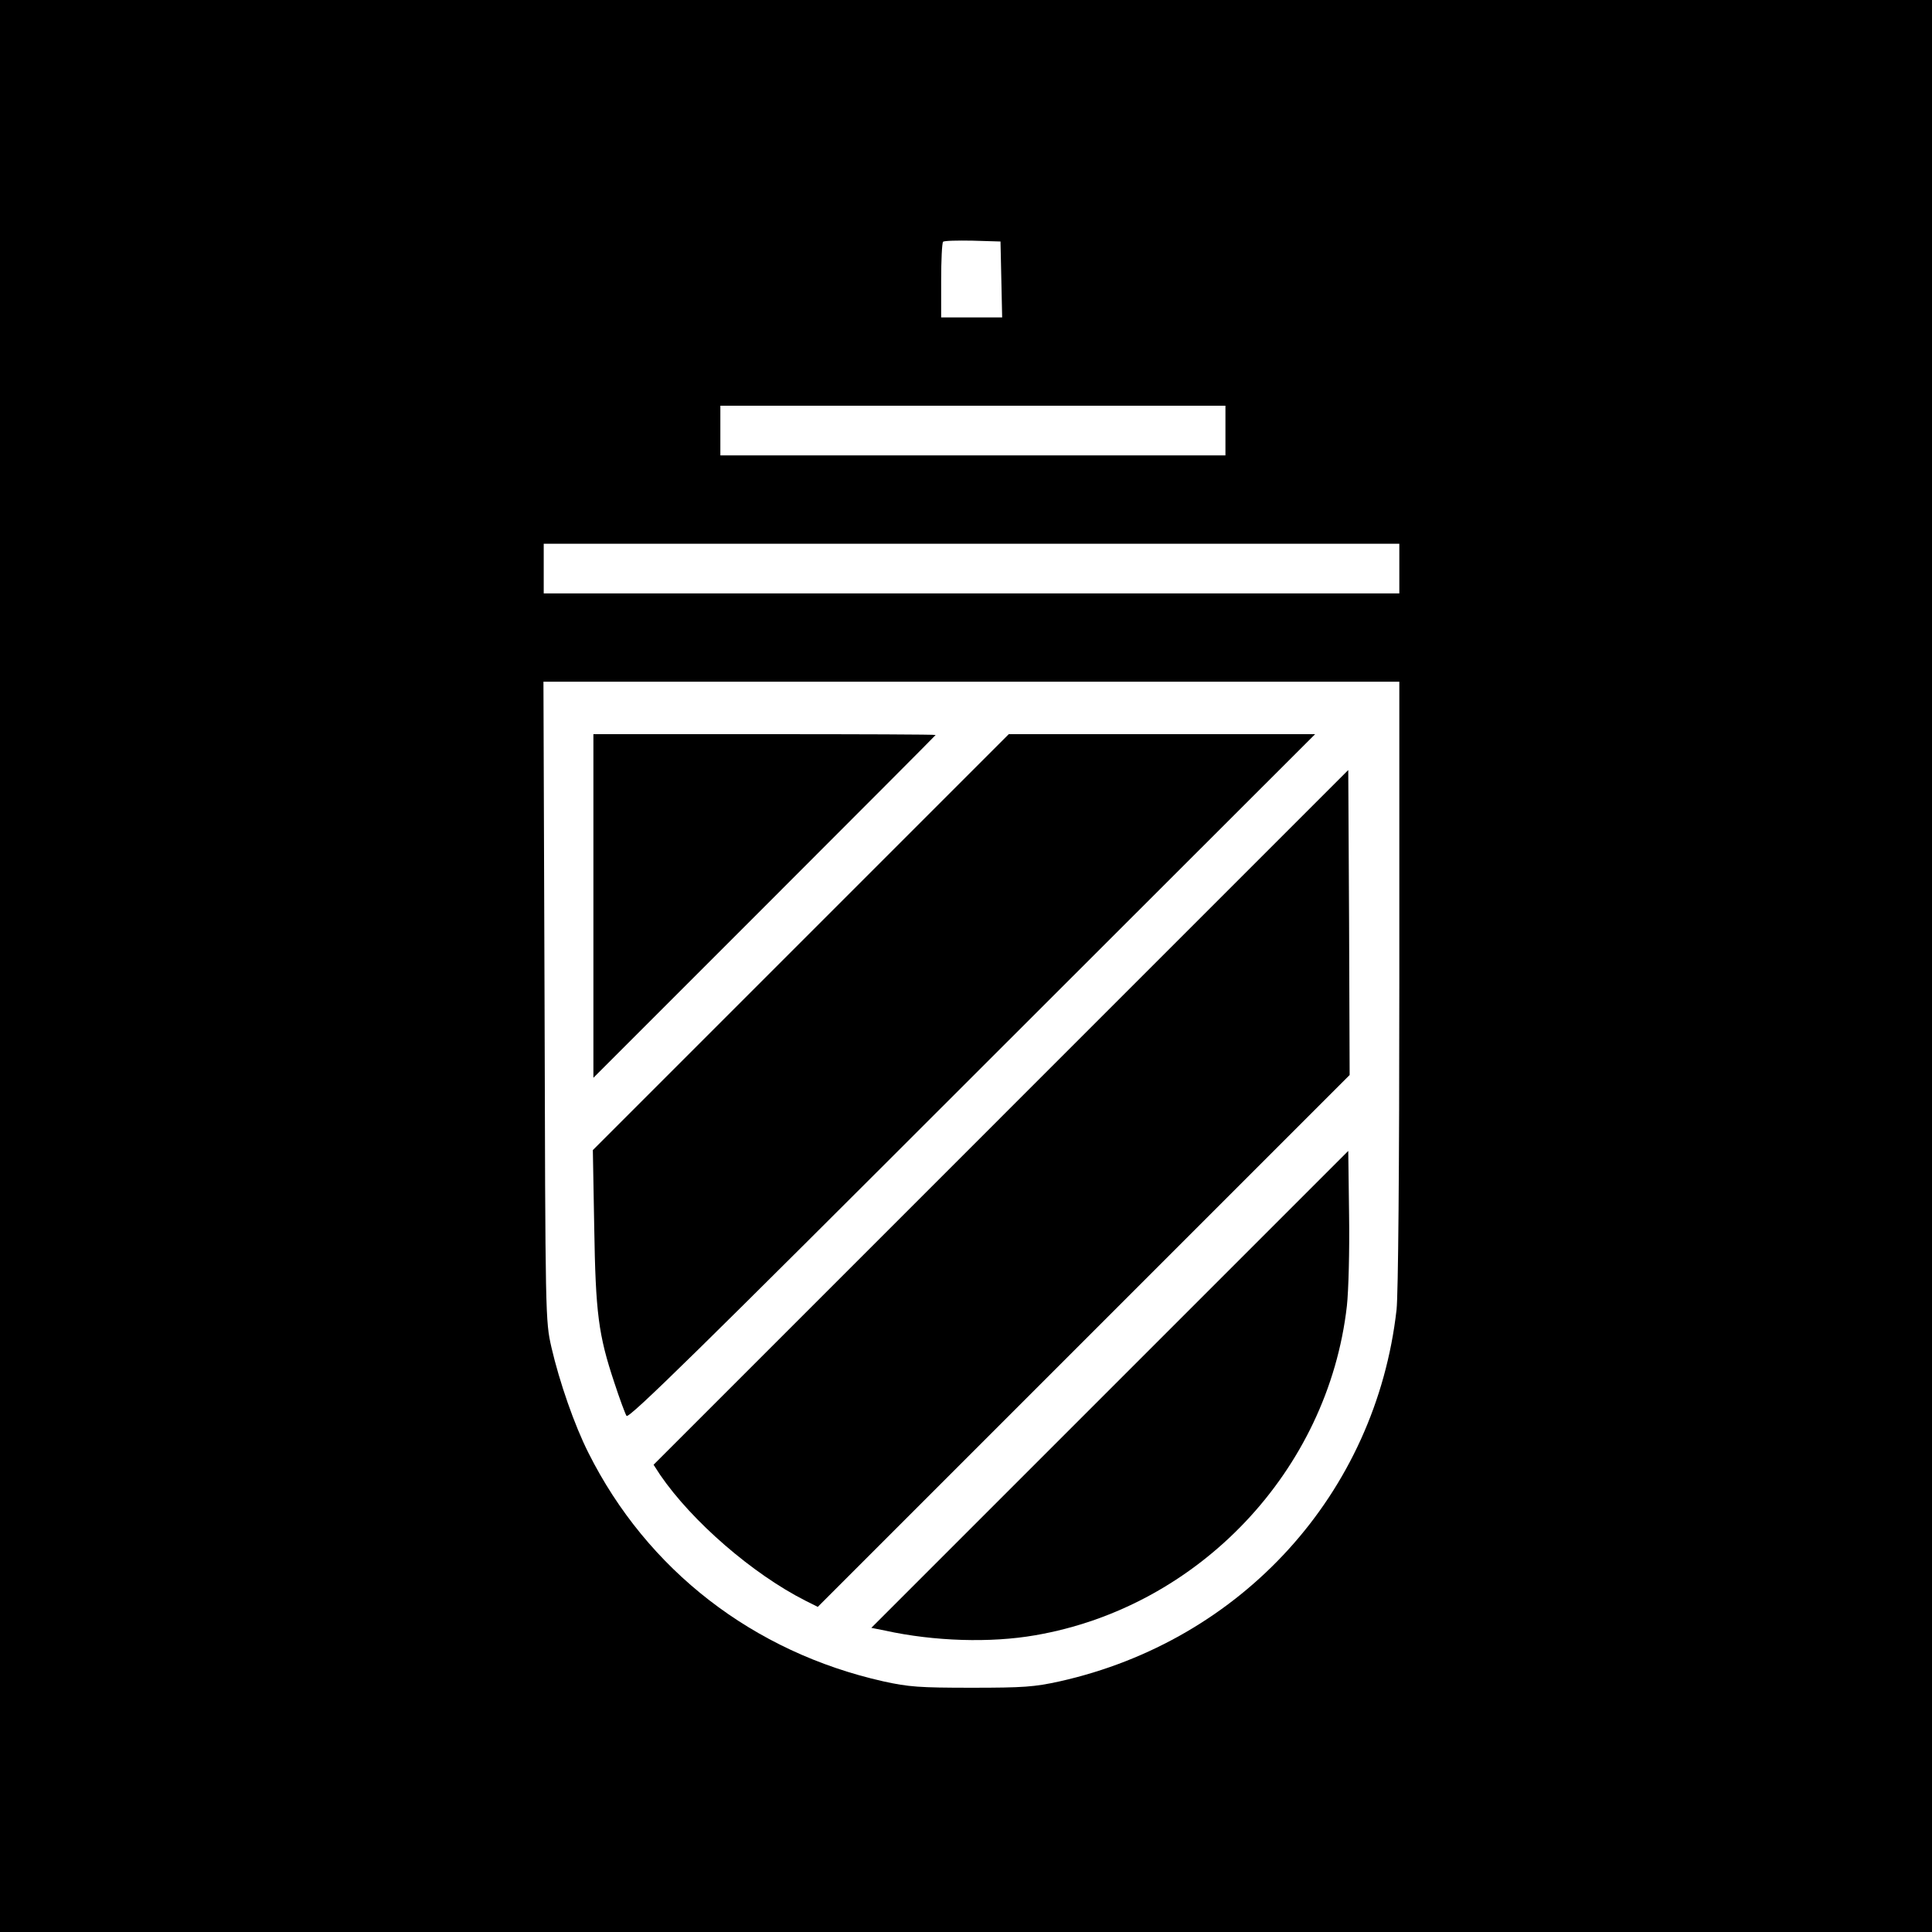
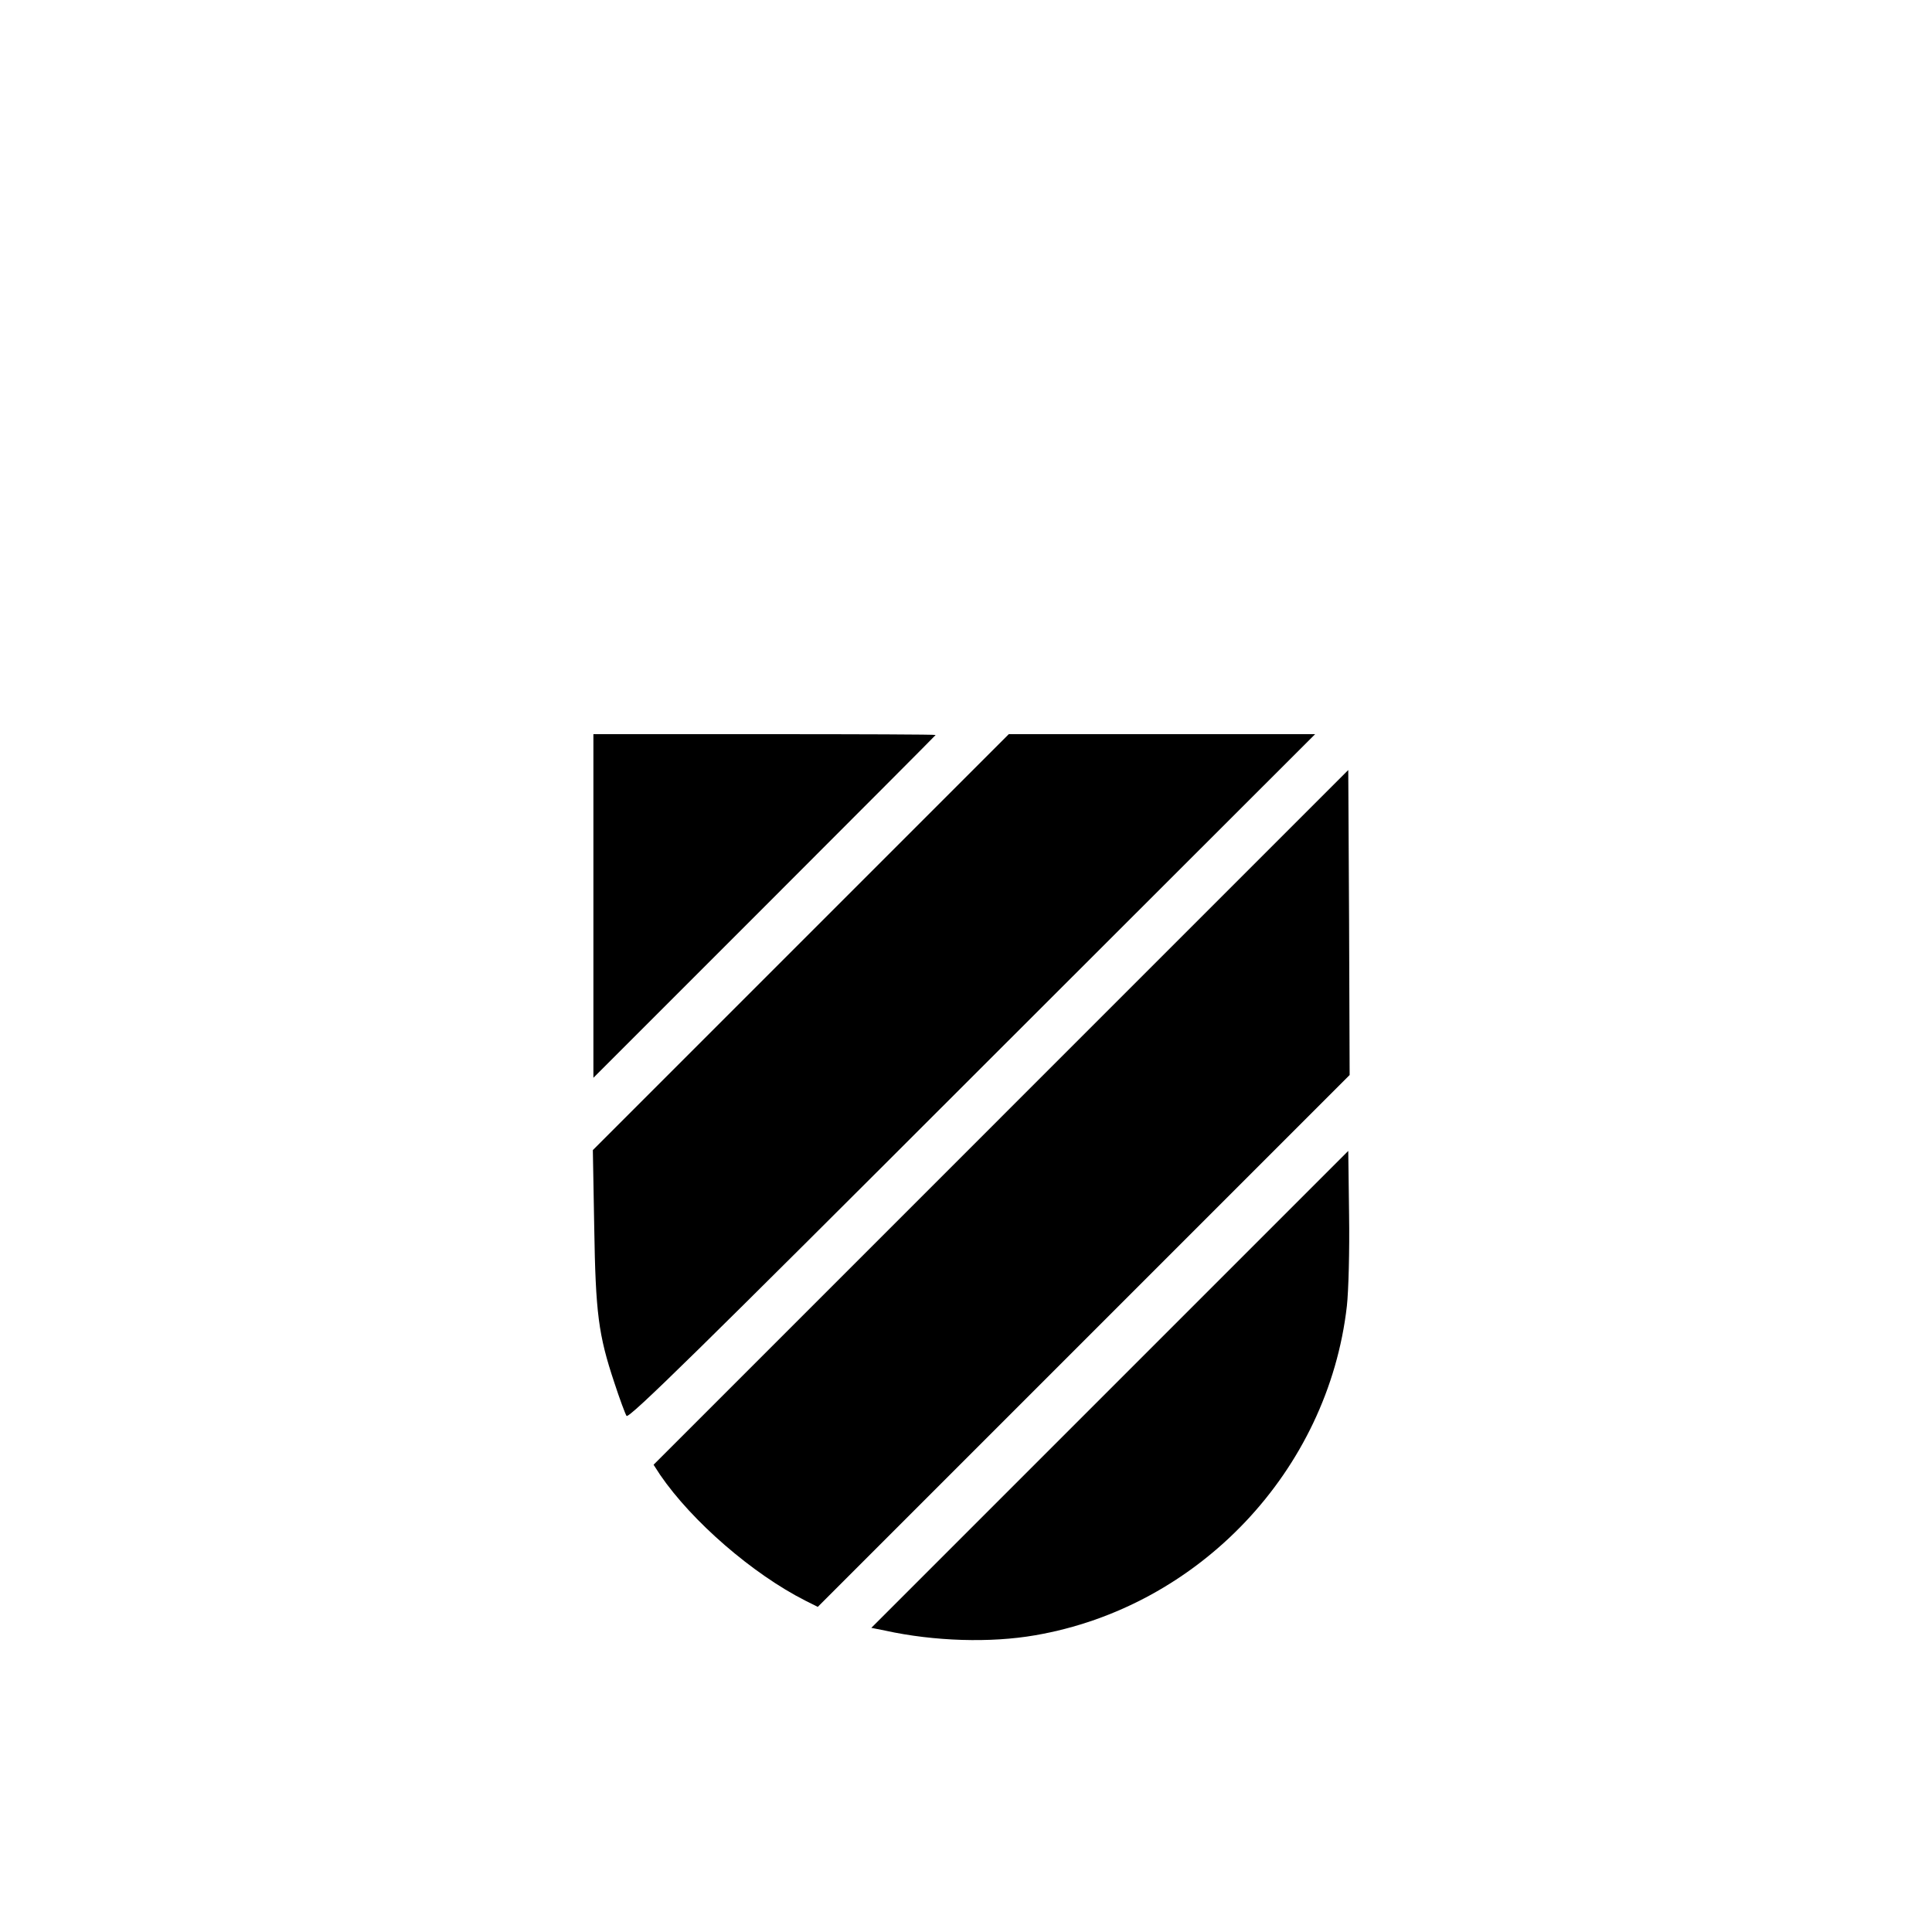
<svg xmlns="http://www.w3.org/2000/svg" version="1.0" width="700pt" height="700pt" viewBox="0 0 700 700" preserveAspectRatio="xMidYMid meet">
  <g transform="translate(0,700) scale(0.1,-0.1)" fill="#000000" stroke="none">
-     <path d="M0 3500 l0 -3500 3500 0 3500 0 0 3500 0 3500 -3500 0 -3500 0 0 -3500z m3628 2488 l3 -138 -111 0 -110 0 0 133 c0 74 3 137 7 141 4 4 52 5 107 4 l101 -3 3 -137z m812 -548 l0 -90 -915 0 -915 0 0 90 0 90 915 0 915 0 0 -90z m630 -500 l0 -90 -1550 0 -1550 0 0 90 0 90 1550 0 1550 0 0 -90z m0 -1502 c0 -675 -4 -1127 -10 -1183 -75 -665 -559 -1199 -1221 -1347 -91 -20 -130 -23 -319 -23 -189 0 -228 3 -319 23 -472 106 -856 403 -1069 828 -51 101 -105 257 -134 382 -22 97 -22 103 -25 1255 l-4 1157 1551 0 1550 0 0 -1092z" />
    <path d="M2150 3718 l0 -623 620 620 c341 341 620 621 620 622 0 2 -279 3 -620 3 l-620 0 0 -622z" />
    <path d="M2901 3586 l-753 -753 5 -279 c5 -312 15 -390 73 -564 19 -58 39 -112 44 -120 8 -12 275 251 1252 1228 l1243 1242 -555 0 -555 0 -754 -754z" />
    <path d="M3626 2951 l-1258 -1258 24 -37 c115 -168 335 -359 527 -456 l44 -22 964 964 963 963 -2 553 -3 552 -1259 -1259z" />
    <path d="M4021 1966 l-864 -864 50 -10 c178 -39 382 -45 543 -17 594 102 1062 597 1130 1193 6 54 10 202 8 330 l-3 232 -864 -864z" />
  </g>
</svg>